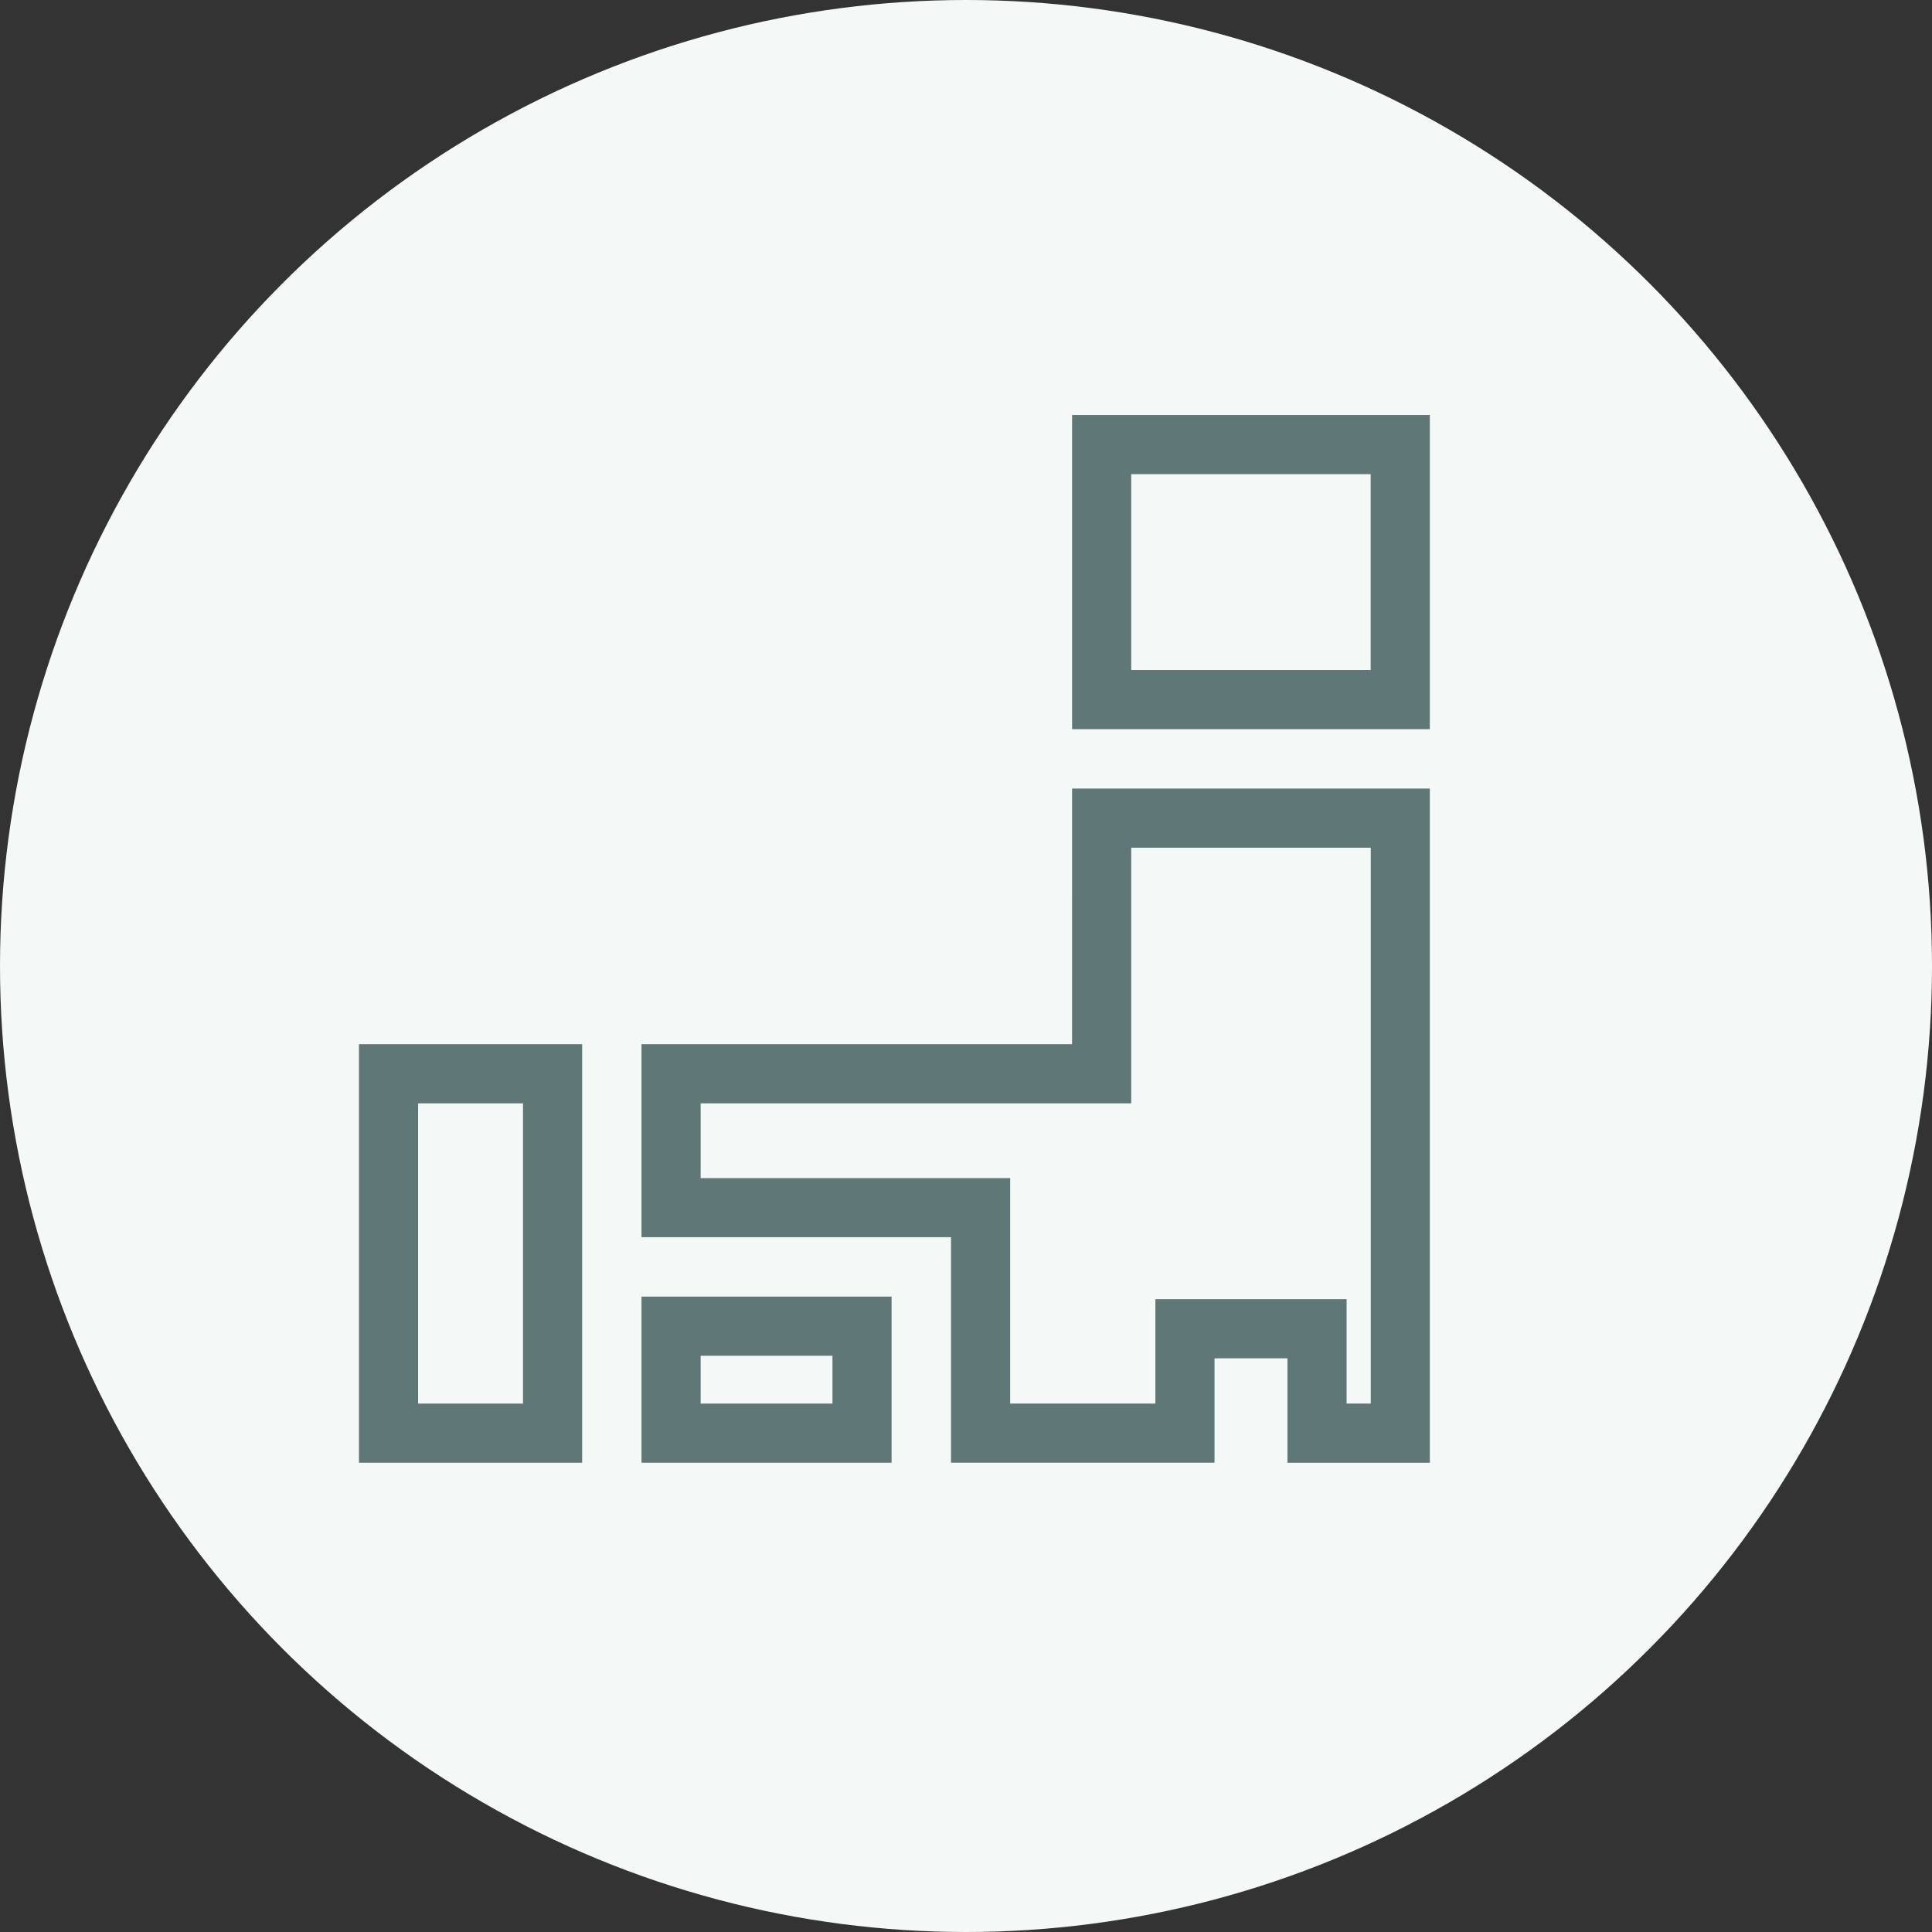
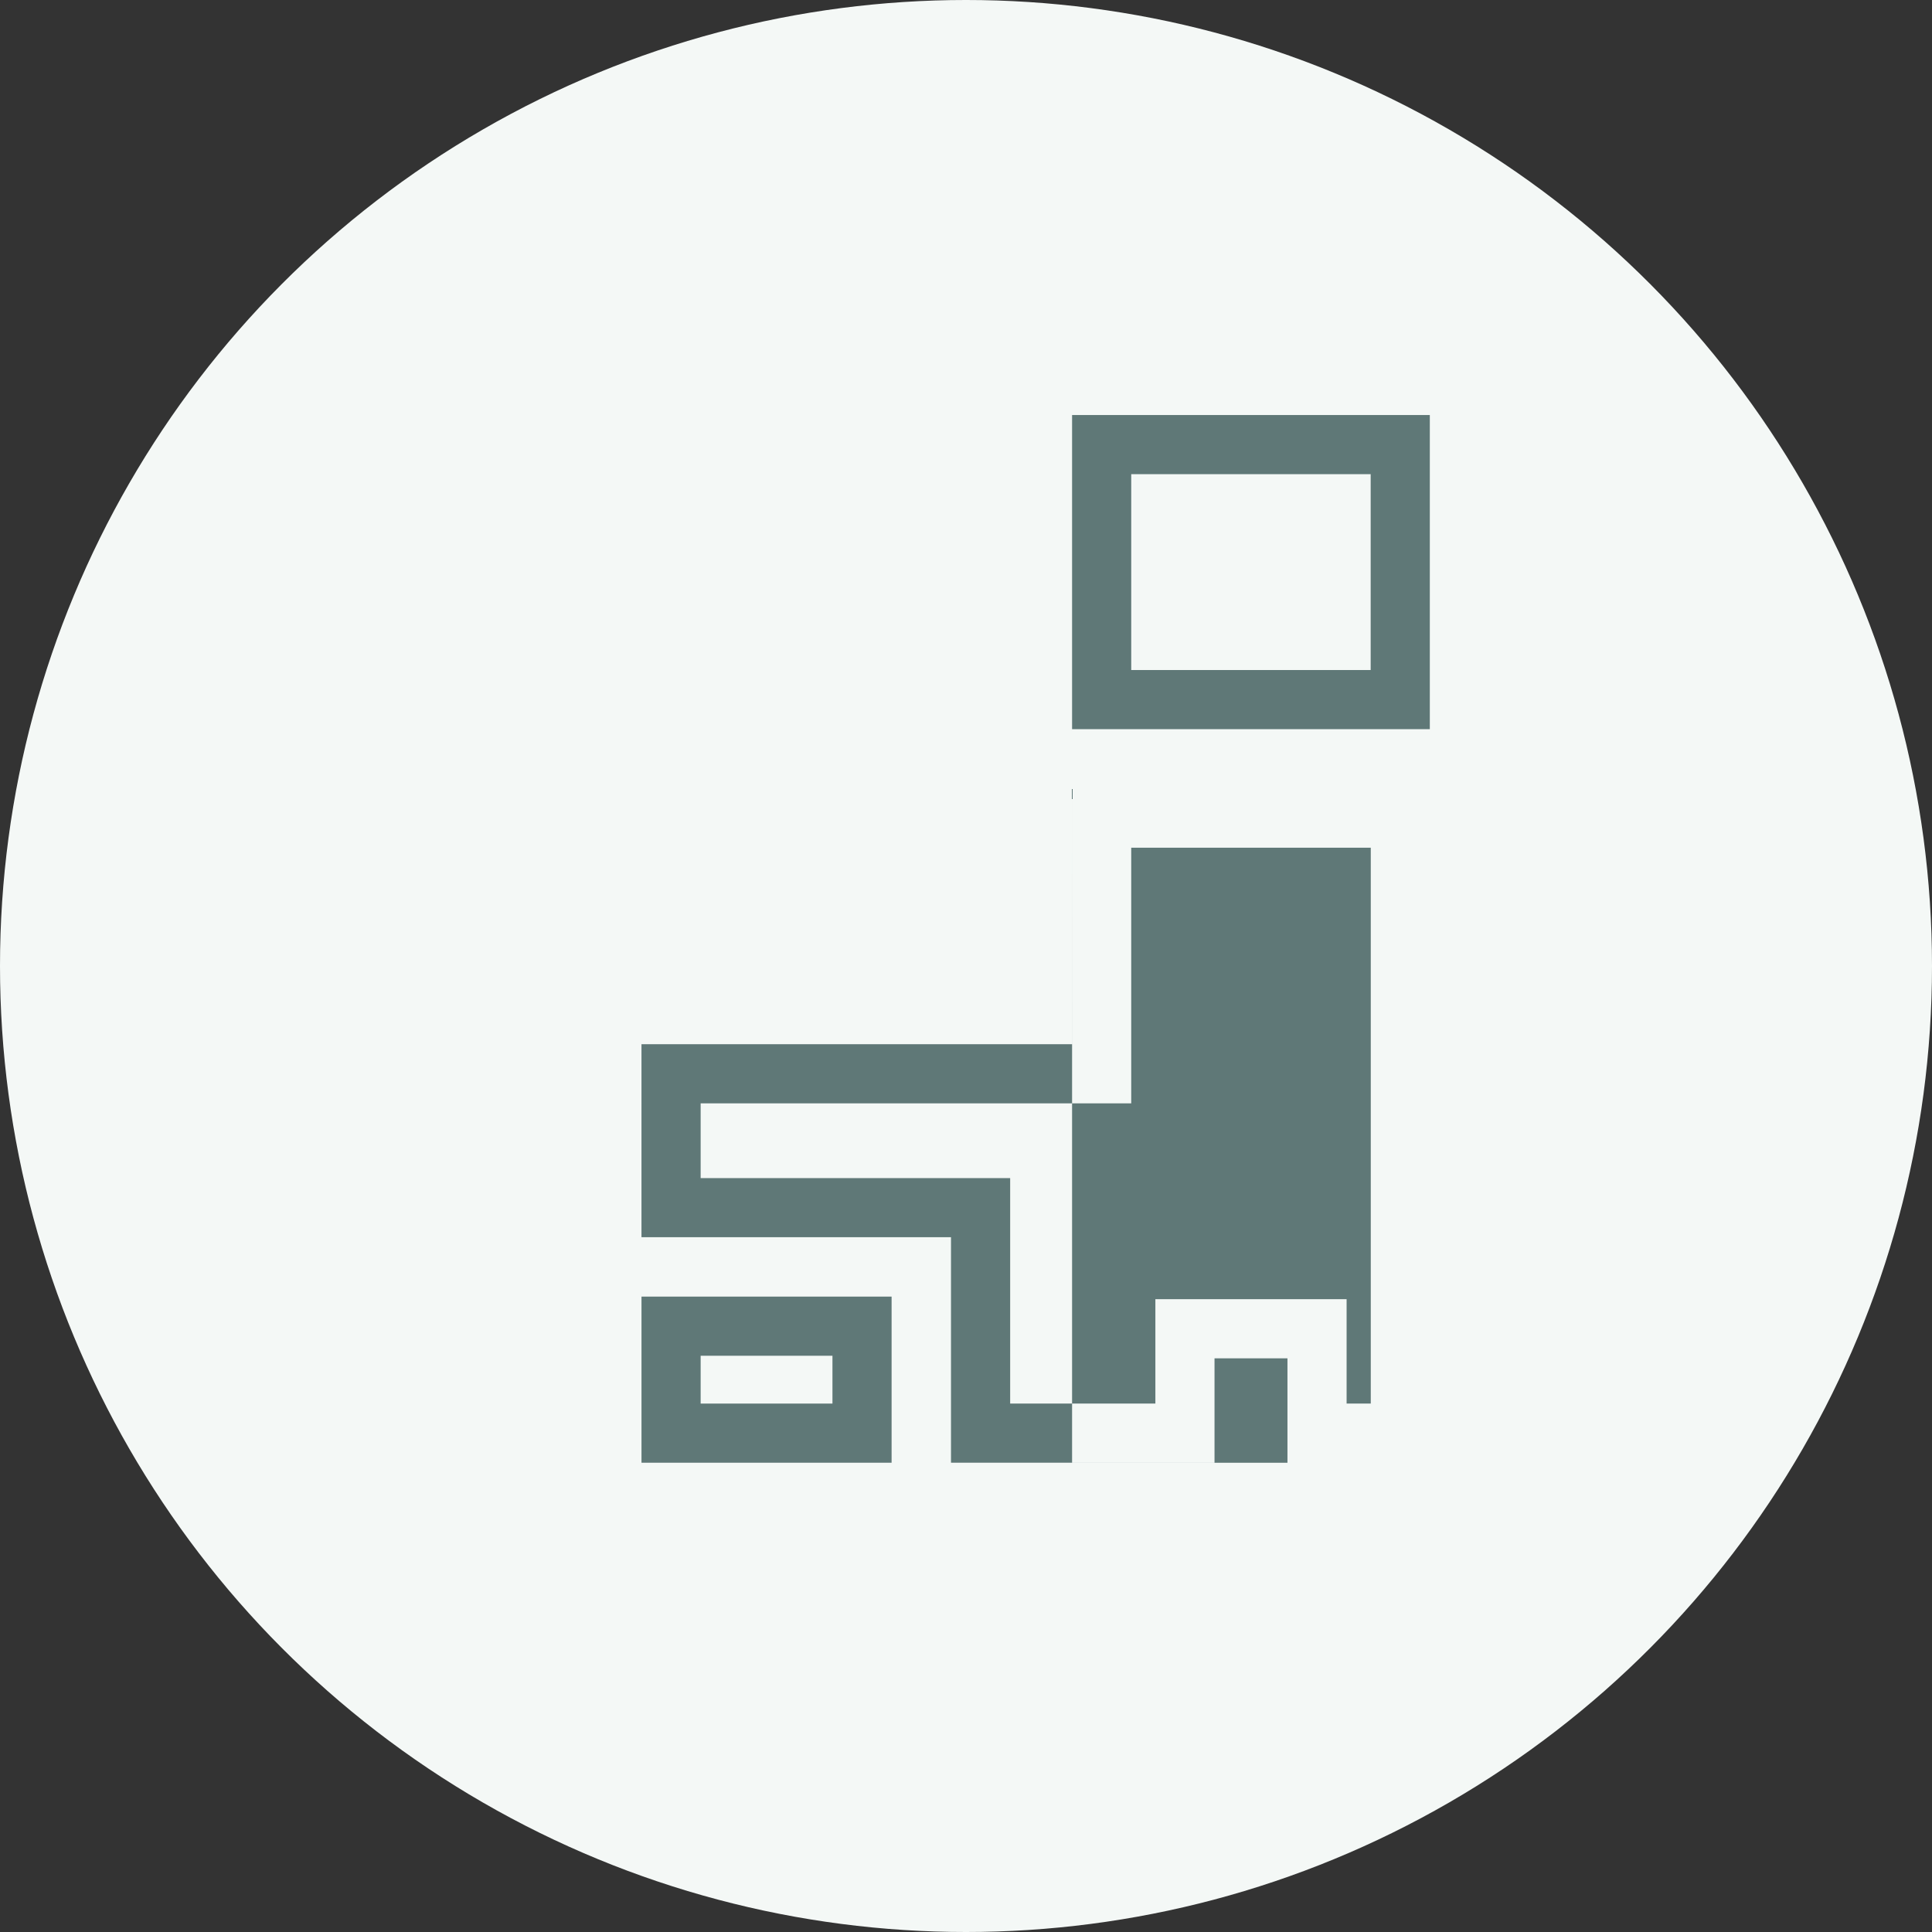
<svg xmlns="http://www.w3.org/2000/svg" width="98" height="98" viewBox="0 0 98 98">
  <rect x="0" y="0" width="98" height="98" fill="#333333" stroke="none" />
  <g transform="translate(-1296 -207.98)">
    <circle cx="49" cy="49" r="49" transform="translate(1296 207.98)" fill="#f4f8f6" />
    <g transform="translate(1314.208 229.033)">
      <path d="M3,3v9.935H15.146V3H3M0,0H18.146V15.935H0Z" transform="translate(36.173 -0.001)" fill="#5f7877" />
      <path d="M3,3V5.426H9.686V3H3M0,0H12.686V8.426H0Z" transform="translate(14.332 44.717)" fill="#5f7877" />
-       <path d="M41.075,24.46V37.428H19.234v3.791h15.7V52.657H42.3V47.362H52v5.294h1.226V24.46H41.075m-3-3H56.222v34.2H49V50.362H45.3v5.294H31.933V44.218h-15.7V34.428h21.84Z" transform="translate(-1.902 -2.514)" fill="#5f7877" />
-       <path d="M3,3V18.229H8.321V3H3M0,0H11.321V21.229H0Z" transform="translate(0 31.914)" fill="#5f7877" />
+       <path d="M41.075,24.46V37.428H19.234v3.791h15.7V52.657H42.3V47.362H52v5.294h1.226V24.46H41.075m-3-3v34.2H49V50.362H45.3v5.294H31.933V44.218h-15.7V34.428h21.84Z" transform="translate(-1.902 -2.514)" fill="#5f7877" />
    </g>
  </g>
</svg>